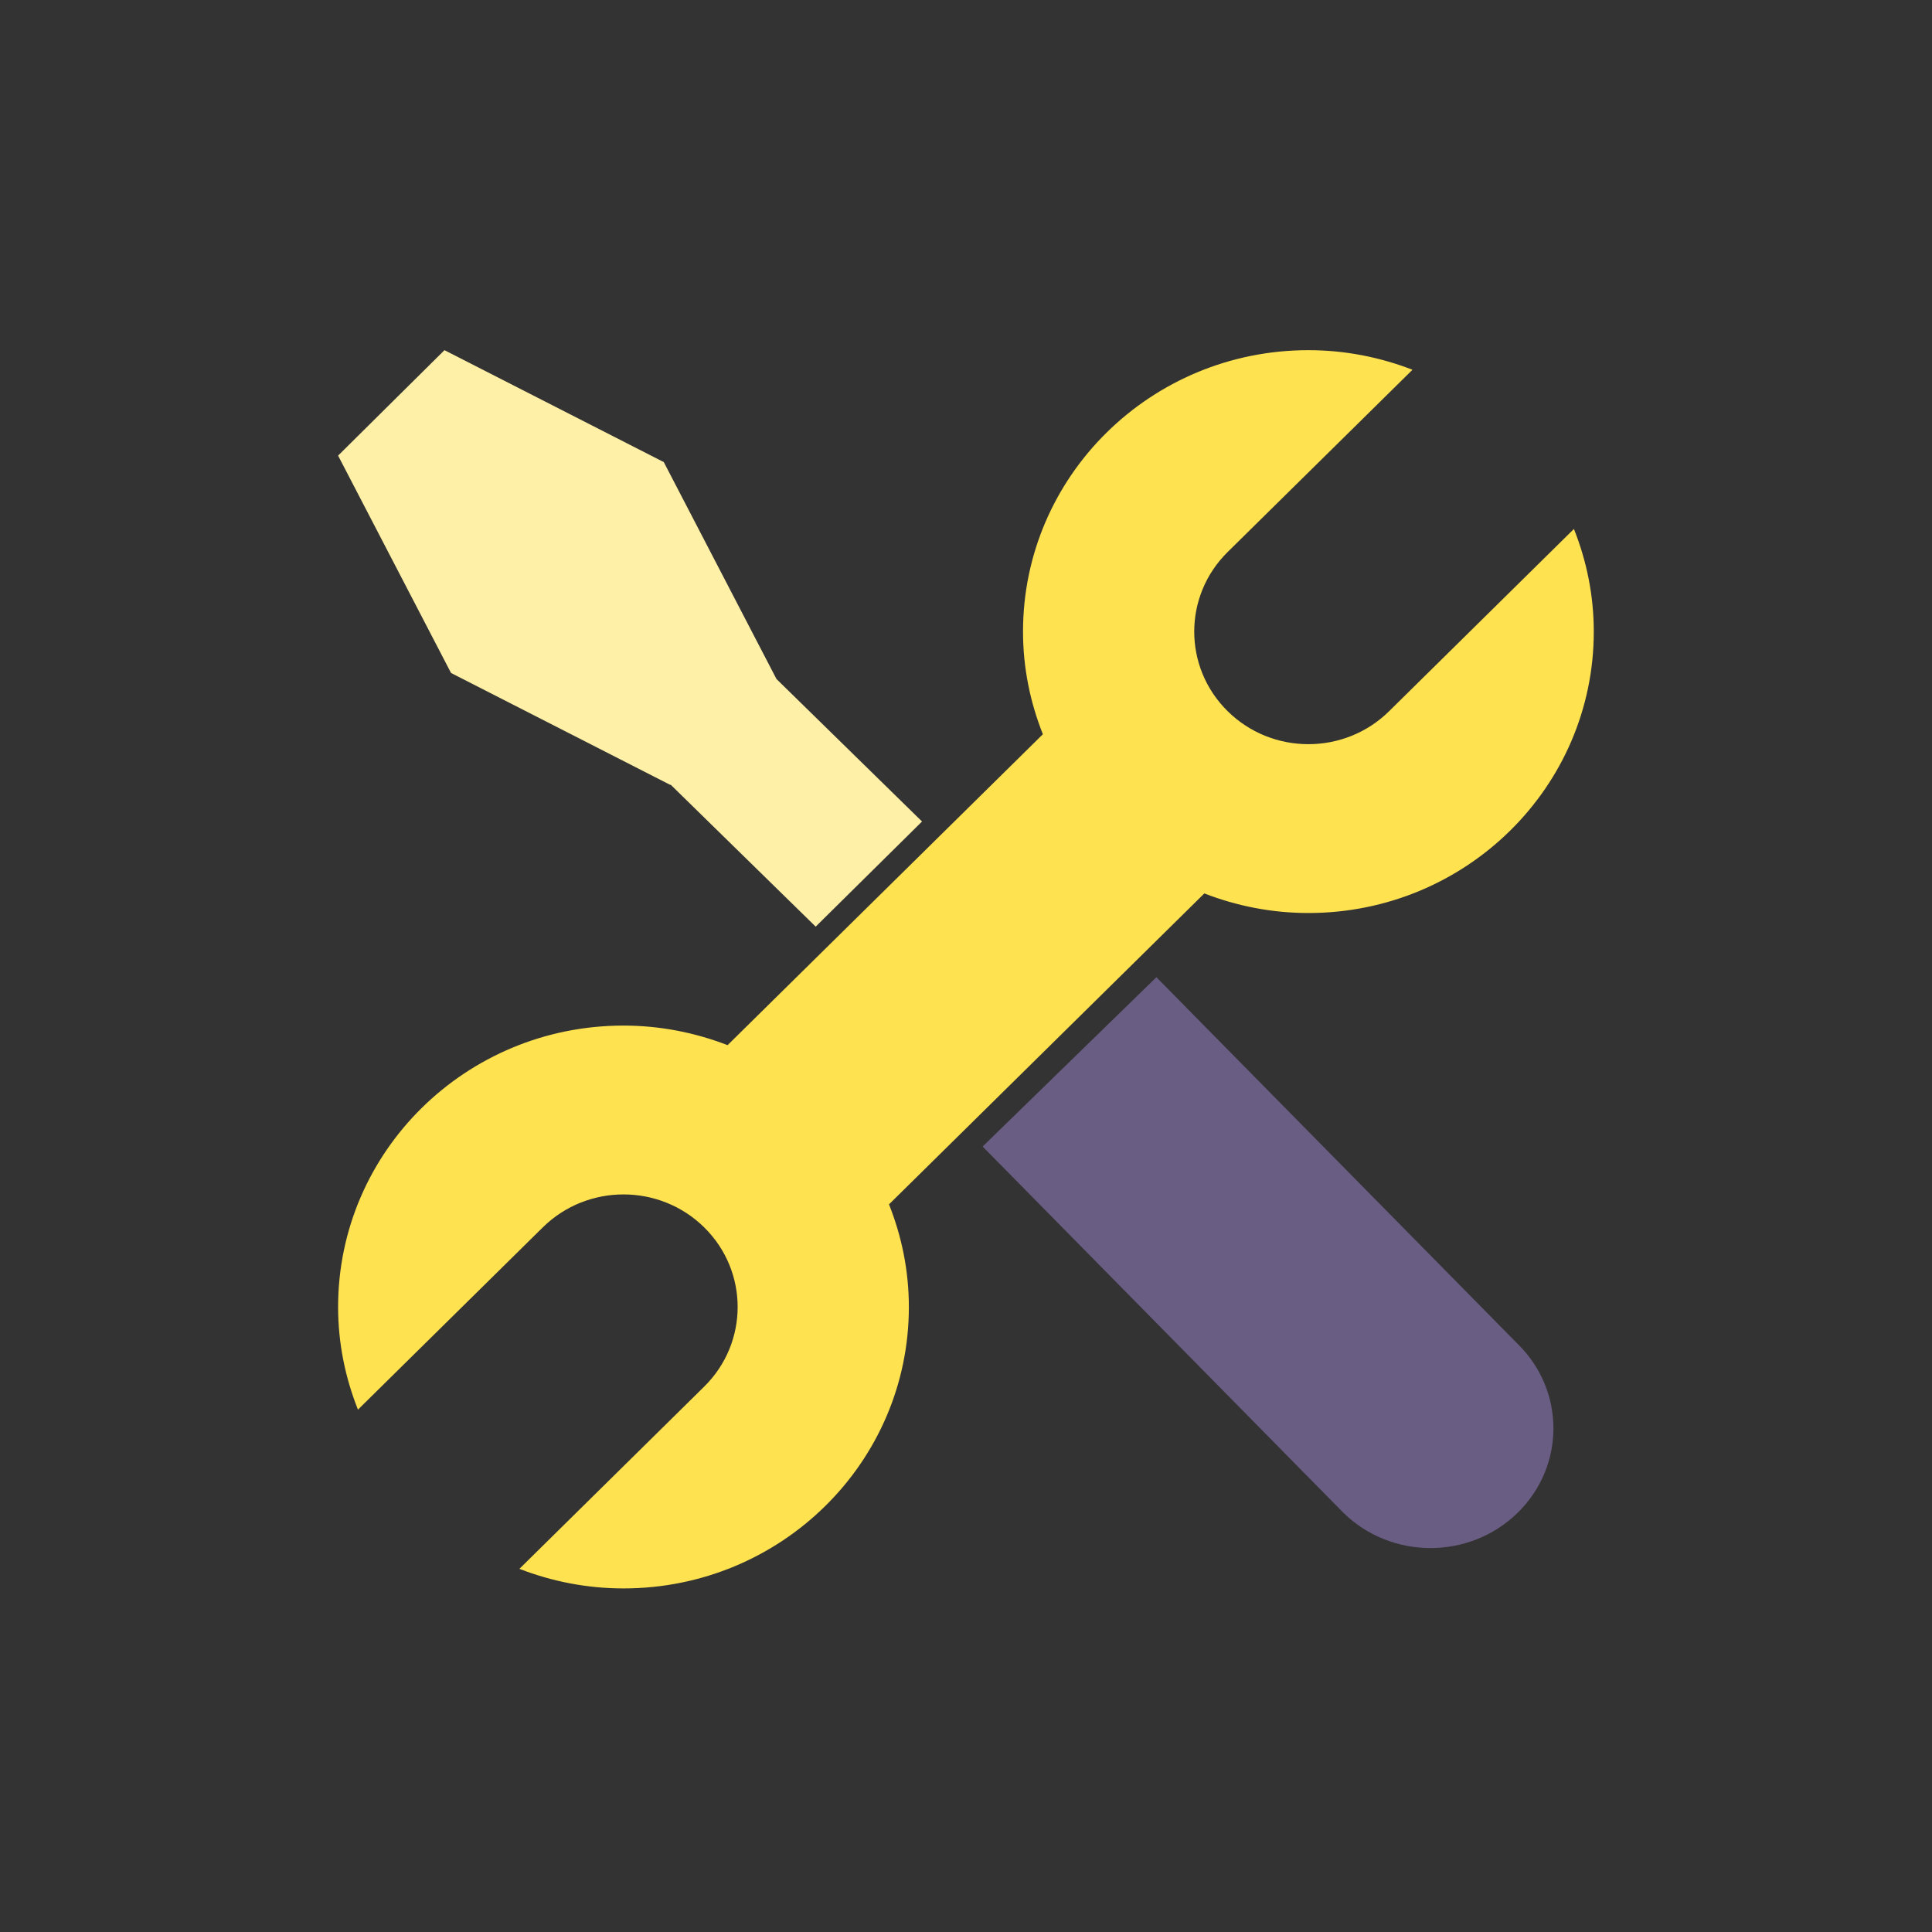
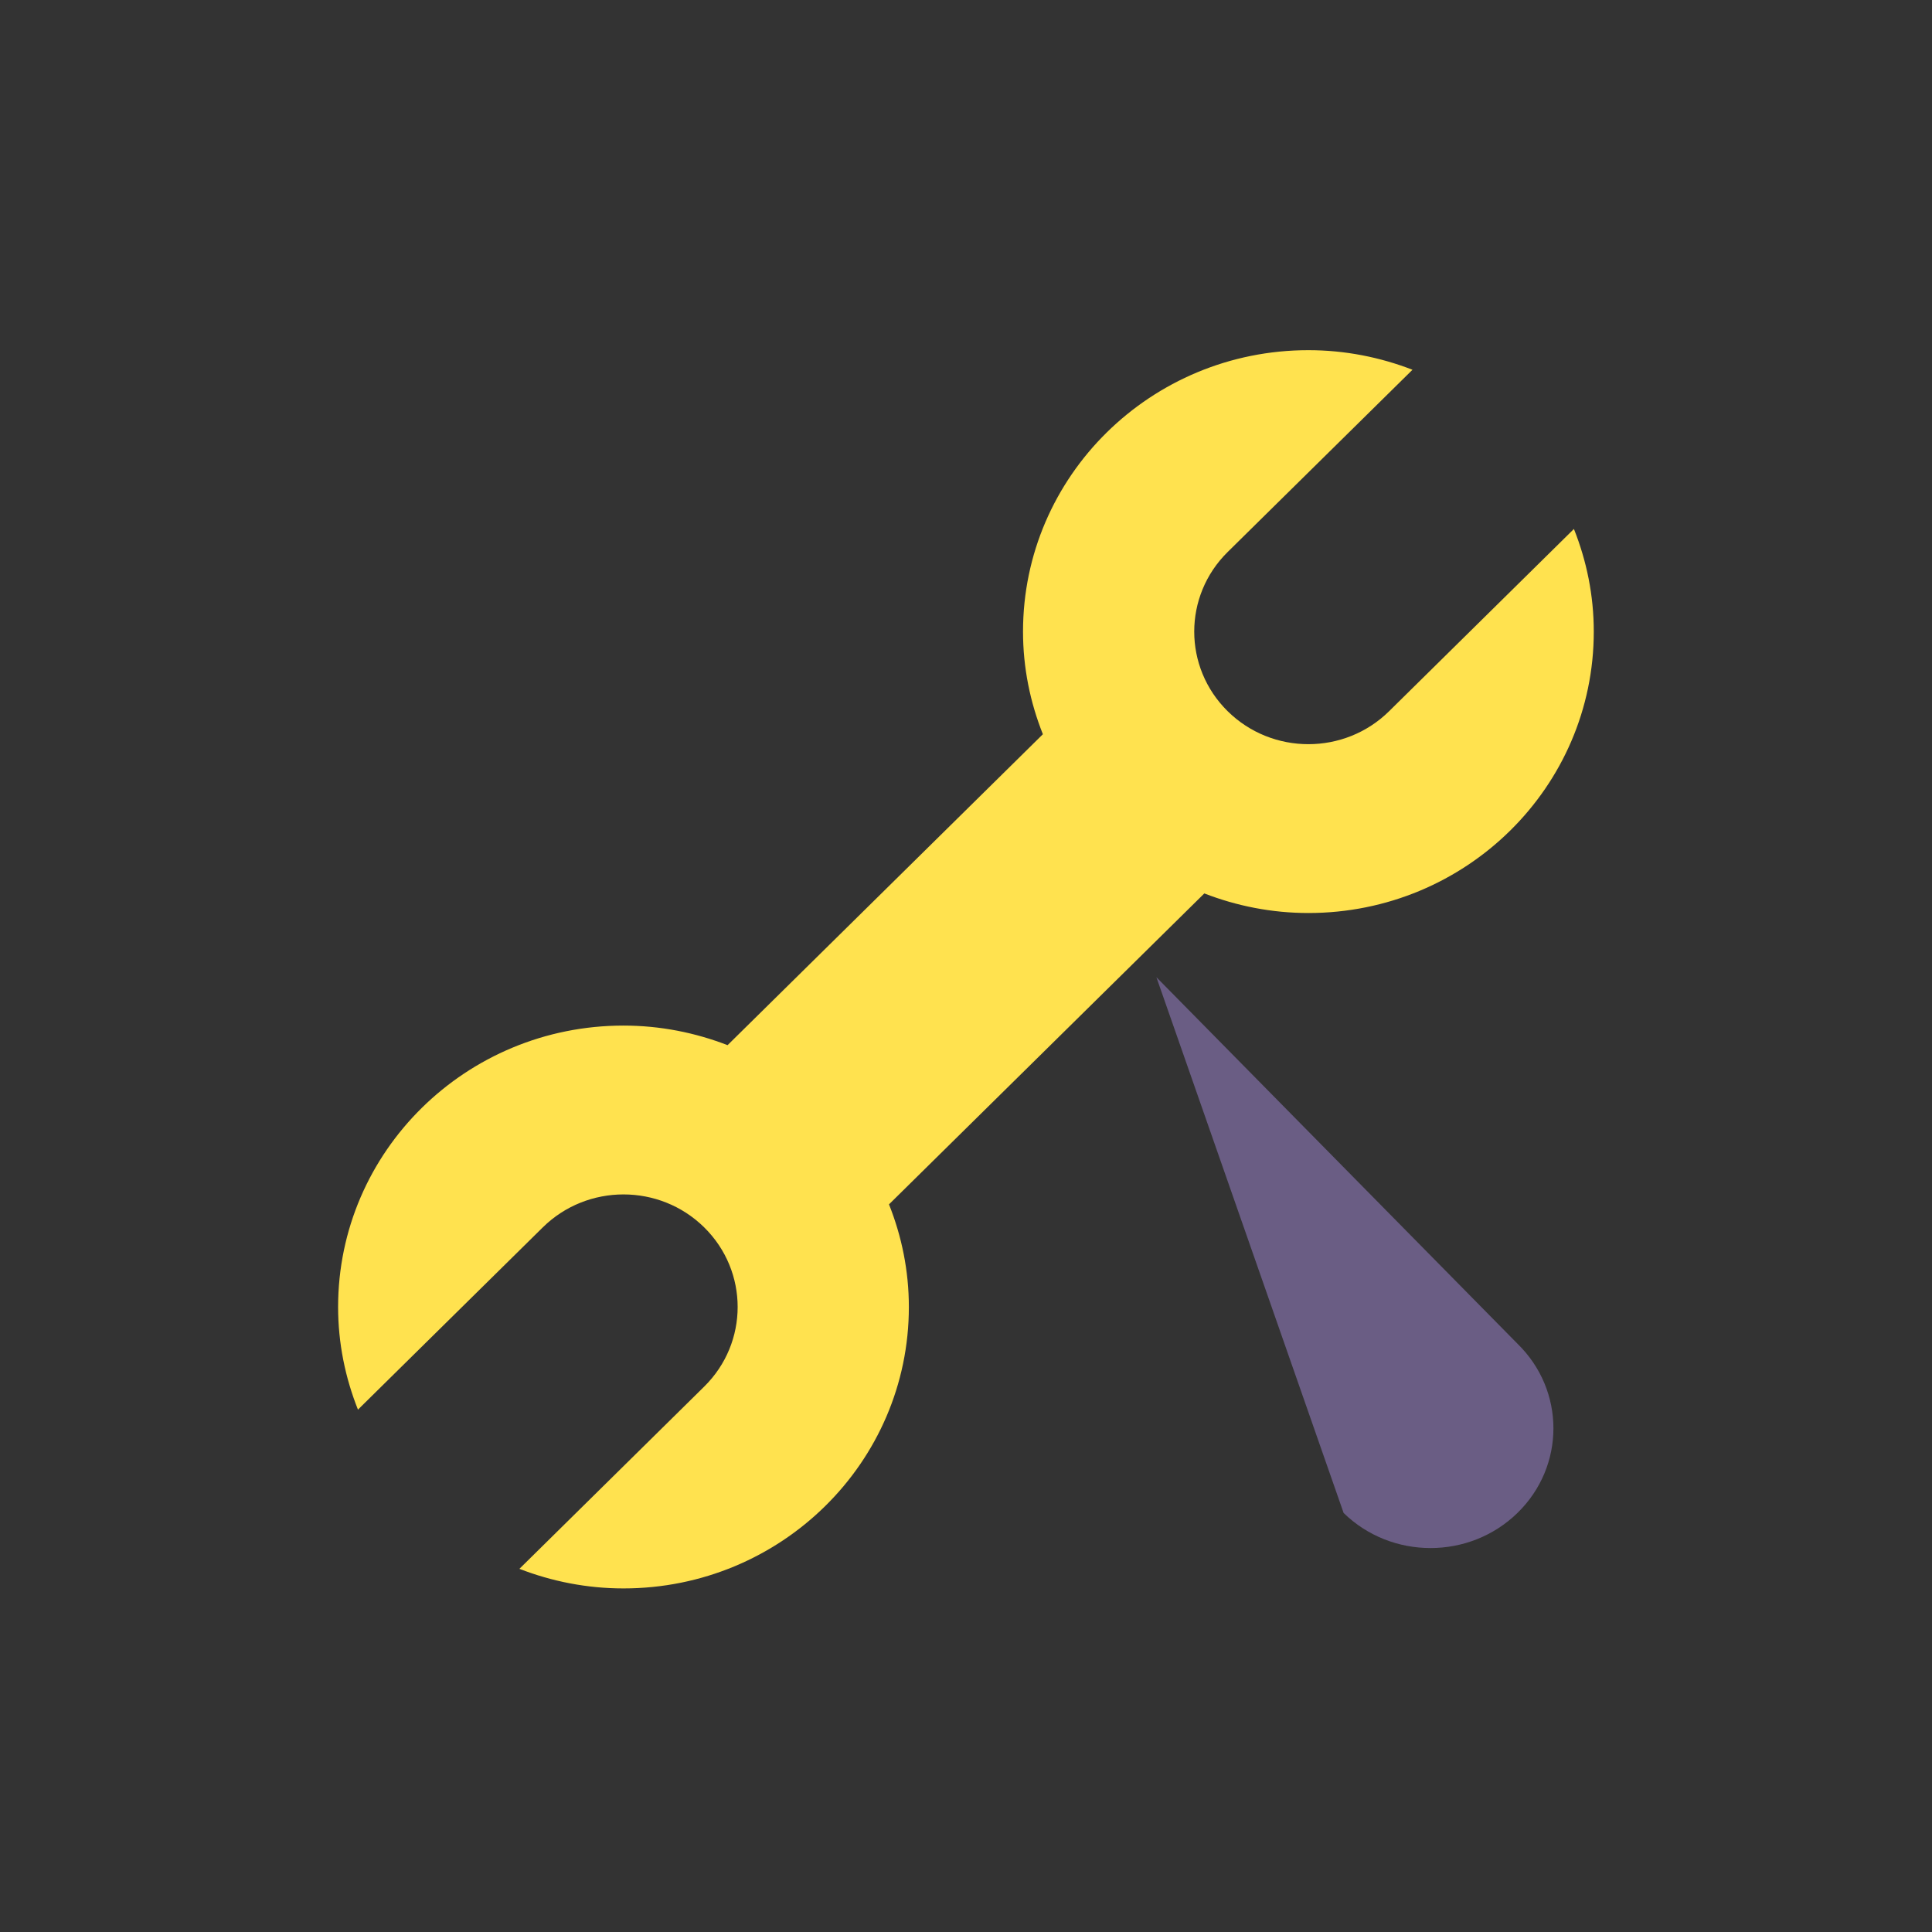
<svg xmlns="http://www.w3.org/2000/svg" width="160px" height="160px" viewBox="0 0 160 160" version="1.1">
  <rect x="0" y="0" width="160" height="160" fill="#333333" stroke="none" />
  <title>llu_Freie-Werkstattwahl</title>
  <desc>Created with Sketch.</desc>
  <g id="llu_Freie-Werkstattwahl" stroke="none" stroke-width="1" fill="none" fill-rule="evenodd">
    <g id="Group" transform="translate(28, 29)" fill-rule="nonzero">
-       <polygon id="Shape" fill="#FFF0A7" points="36.305 27.234 48.358 39.033 39.551 47.74 27.539 35.981 27.515 36.004 9.353 26.733 3.55271368e-15 8.731 8.809 1.0658141e-14 26.972 9.27" />
-       <path d="M97.665,96.3 C93.692,100.171 87.248,100.171 83.274,96.3 L53.377,65.951 L67.768,51.929 L97.668,82.278 C101.642,86.152 101.642,92.428 97.665,96.3 Z" id="Shape" fill="#6A5D84" />
+       <path d="M97.665,96.3 C93.692,100.171 87.248,100.171 83.274,96.3 L67.768,51.929 L97.668,82.278 C101.642,86.152 101.642,92.428 97.665,96.3 Z" id="Shape" fill="#6A5D84" />
      <path d="M102.345,14.806 L87.04,29.899 C83.348,33.54 77.362,33.54 73.67,29.899 C69.978,26.259 69.978,20.355 73.67,16.715 L88.976,1.622 C86.303,0.587 83.403,7.10542736e-15 80.356,7.10542736e-15 C67.303,7.10542736e-15 56.722,10.434 56.722,23.306 C56.722,26.31 57.318,29.17 58.367,31.806 L32.254,57.556 C29.581,56.522 26.681,55.934 23.634,55.934 C10.581,55.934 0,66.368 0,79.24 C0,82.244 0.596,85.104 1.645,87.74 L16.95,72.647 C20.642,69.007 26.629,69.007 30.32,72.647 C34.012,76.287 34.012,82.191 30.32,85.831 L15.015,100.924 C17.688,101.959 20.588,102.546 23.634,102.546 C36.687,102.546 47.268,92.112 47.268,79.24 C47.268,76.236 46.673,73.376 45.623,70.74 L71.737,44.99 C74.41,46.025 77.31,46.612 80.356,46.612 C93.409,46.612 103.99,36.178 103.99,23.306 C103.99,20.302 103.395,17.442 102.345,14.806 Z" id="Shape" fill="#FFE24F" />
    </g>
  </g>
</svg>